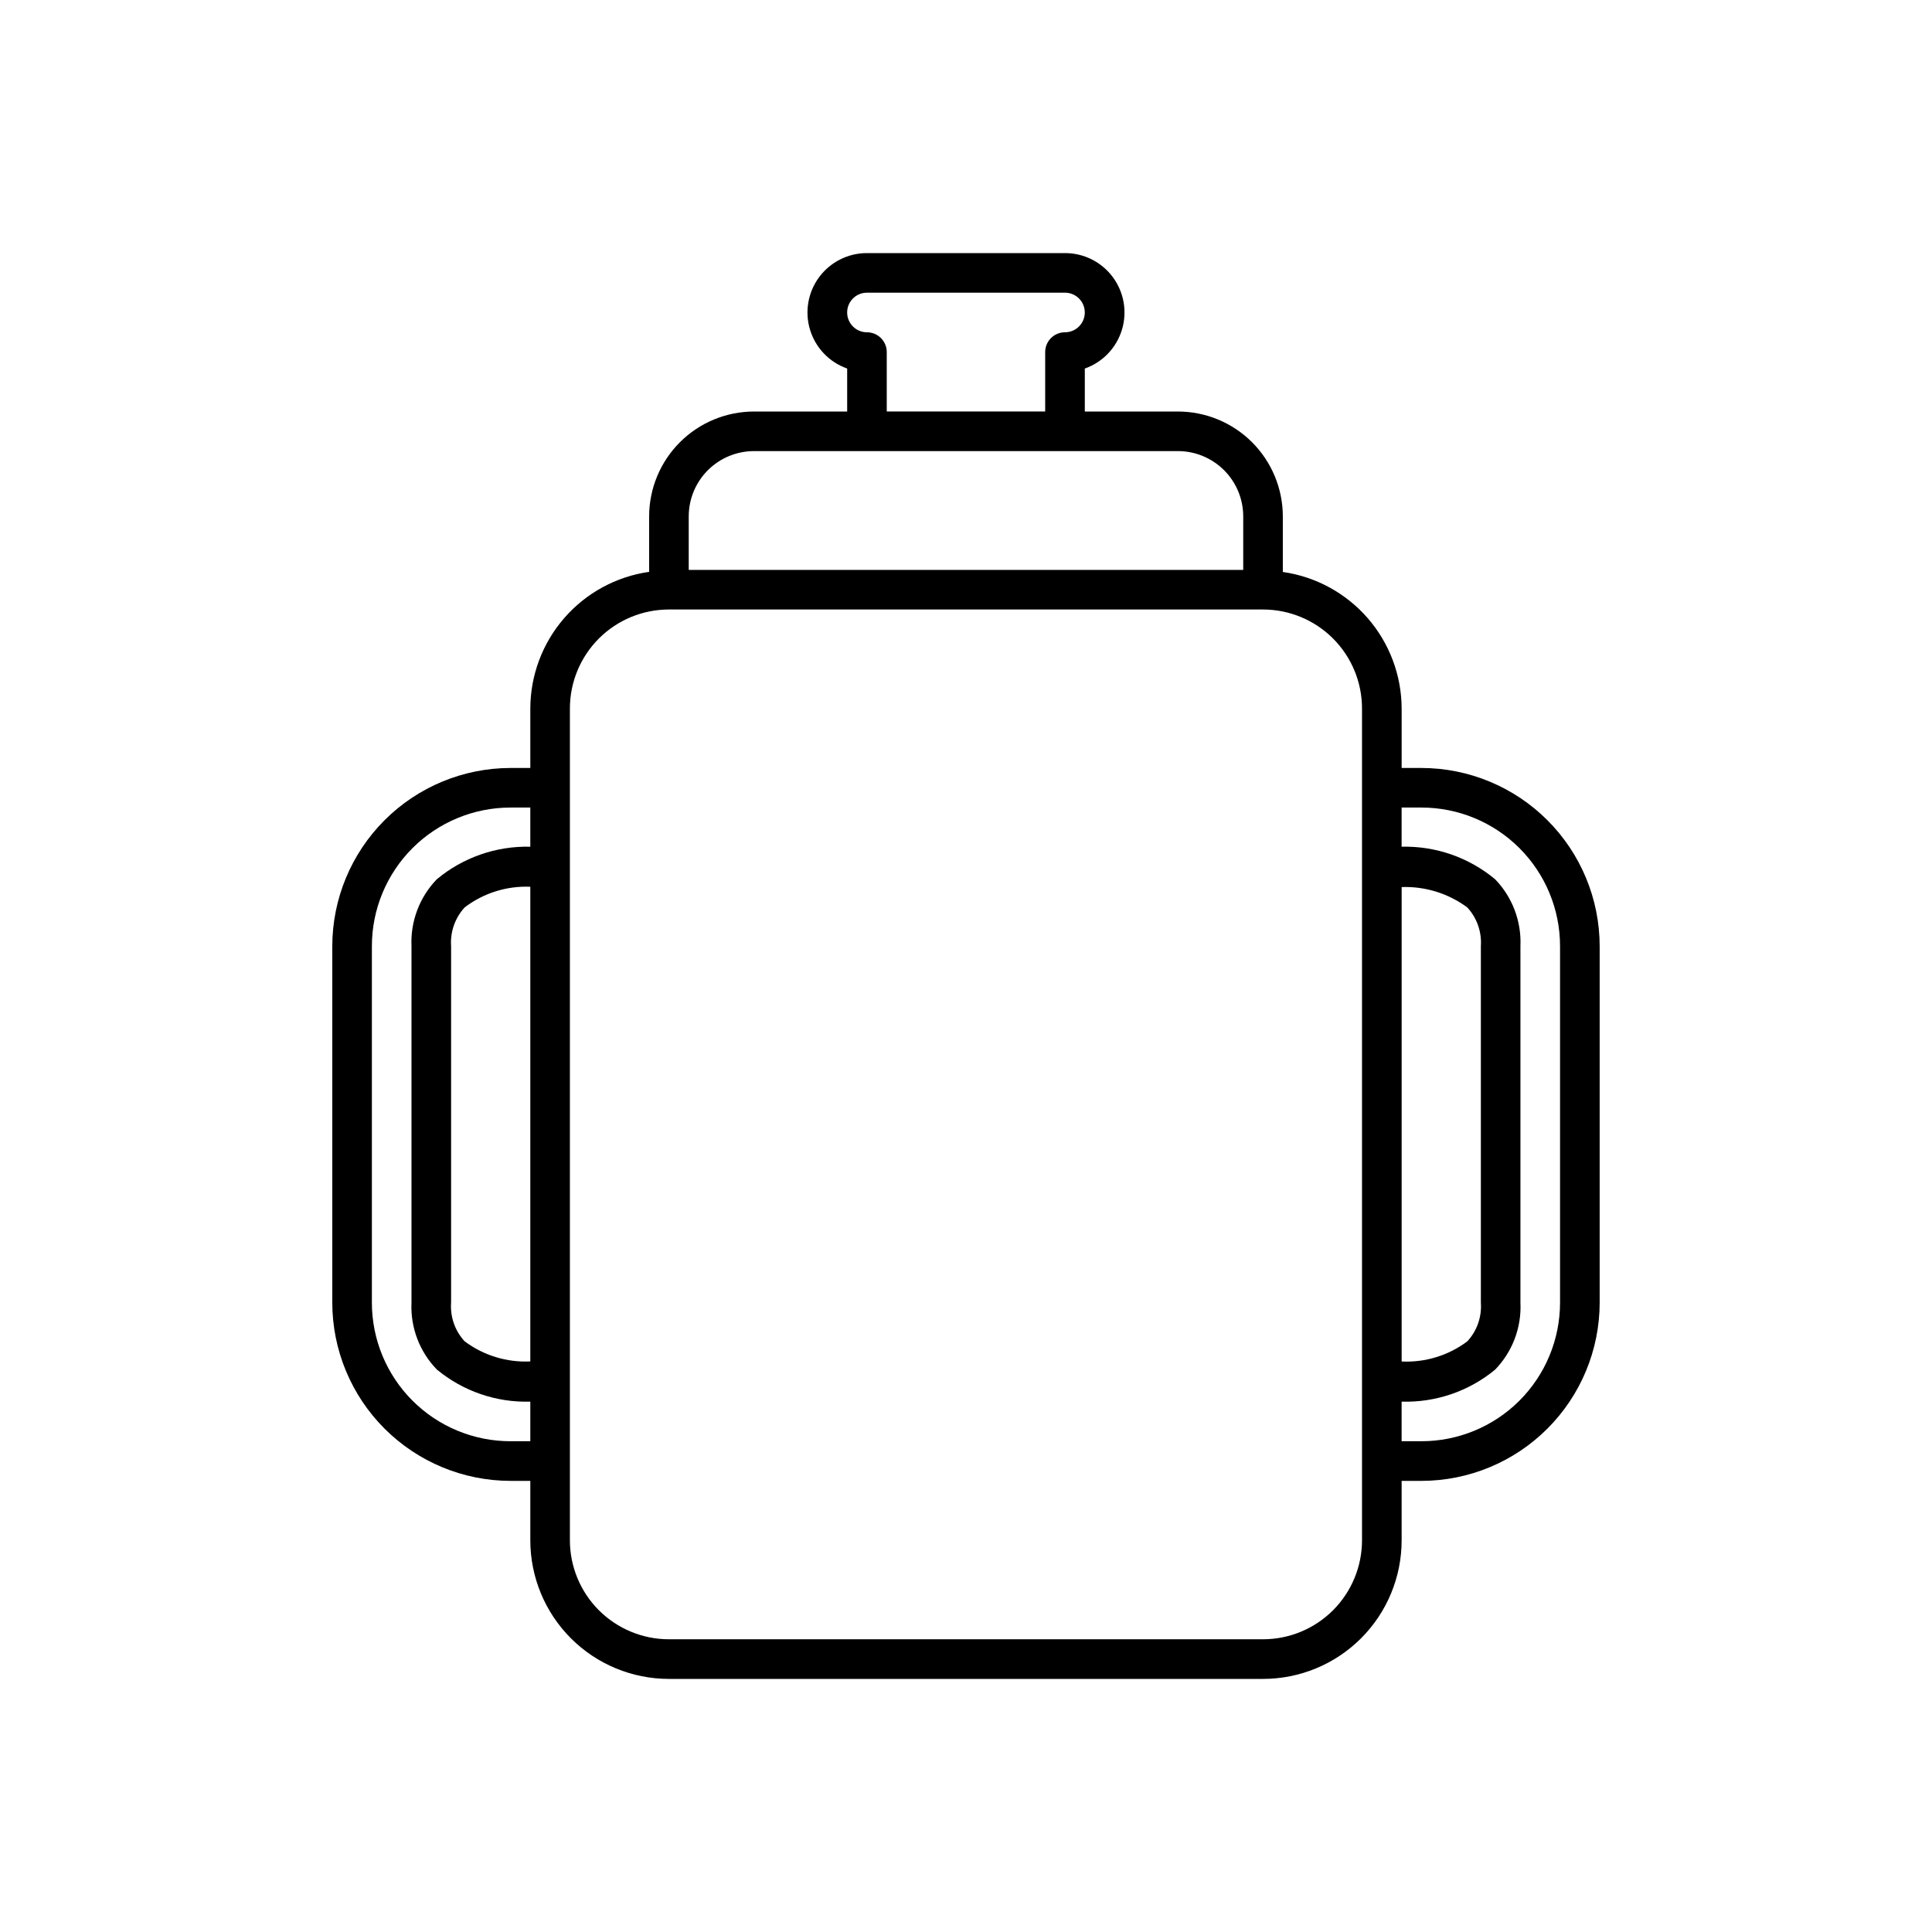
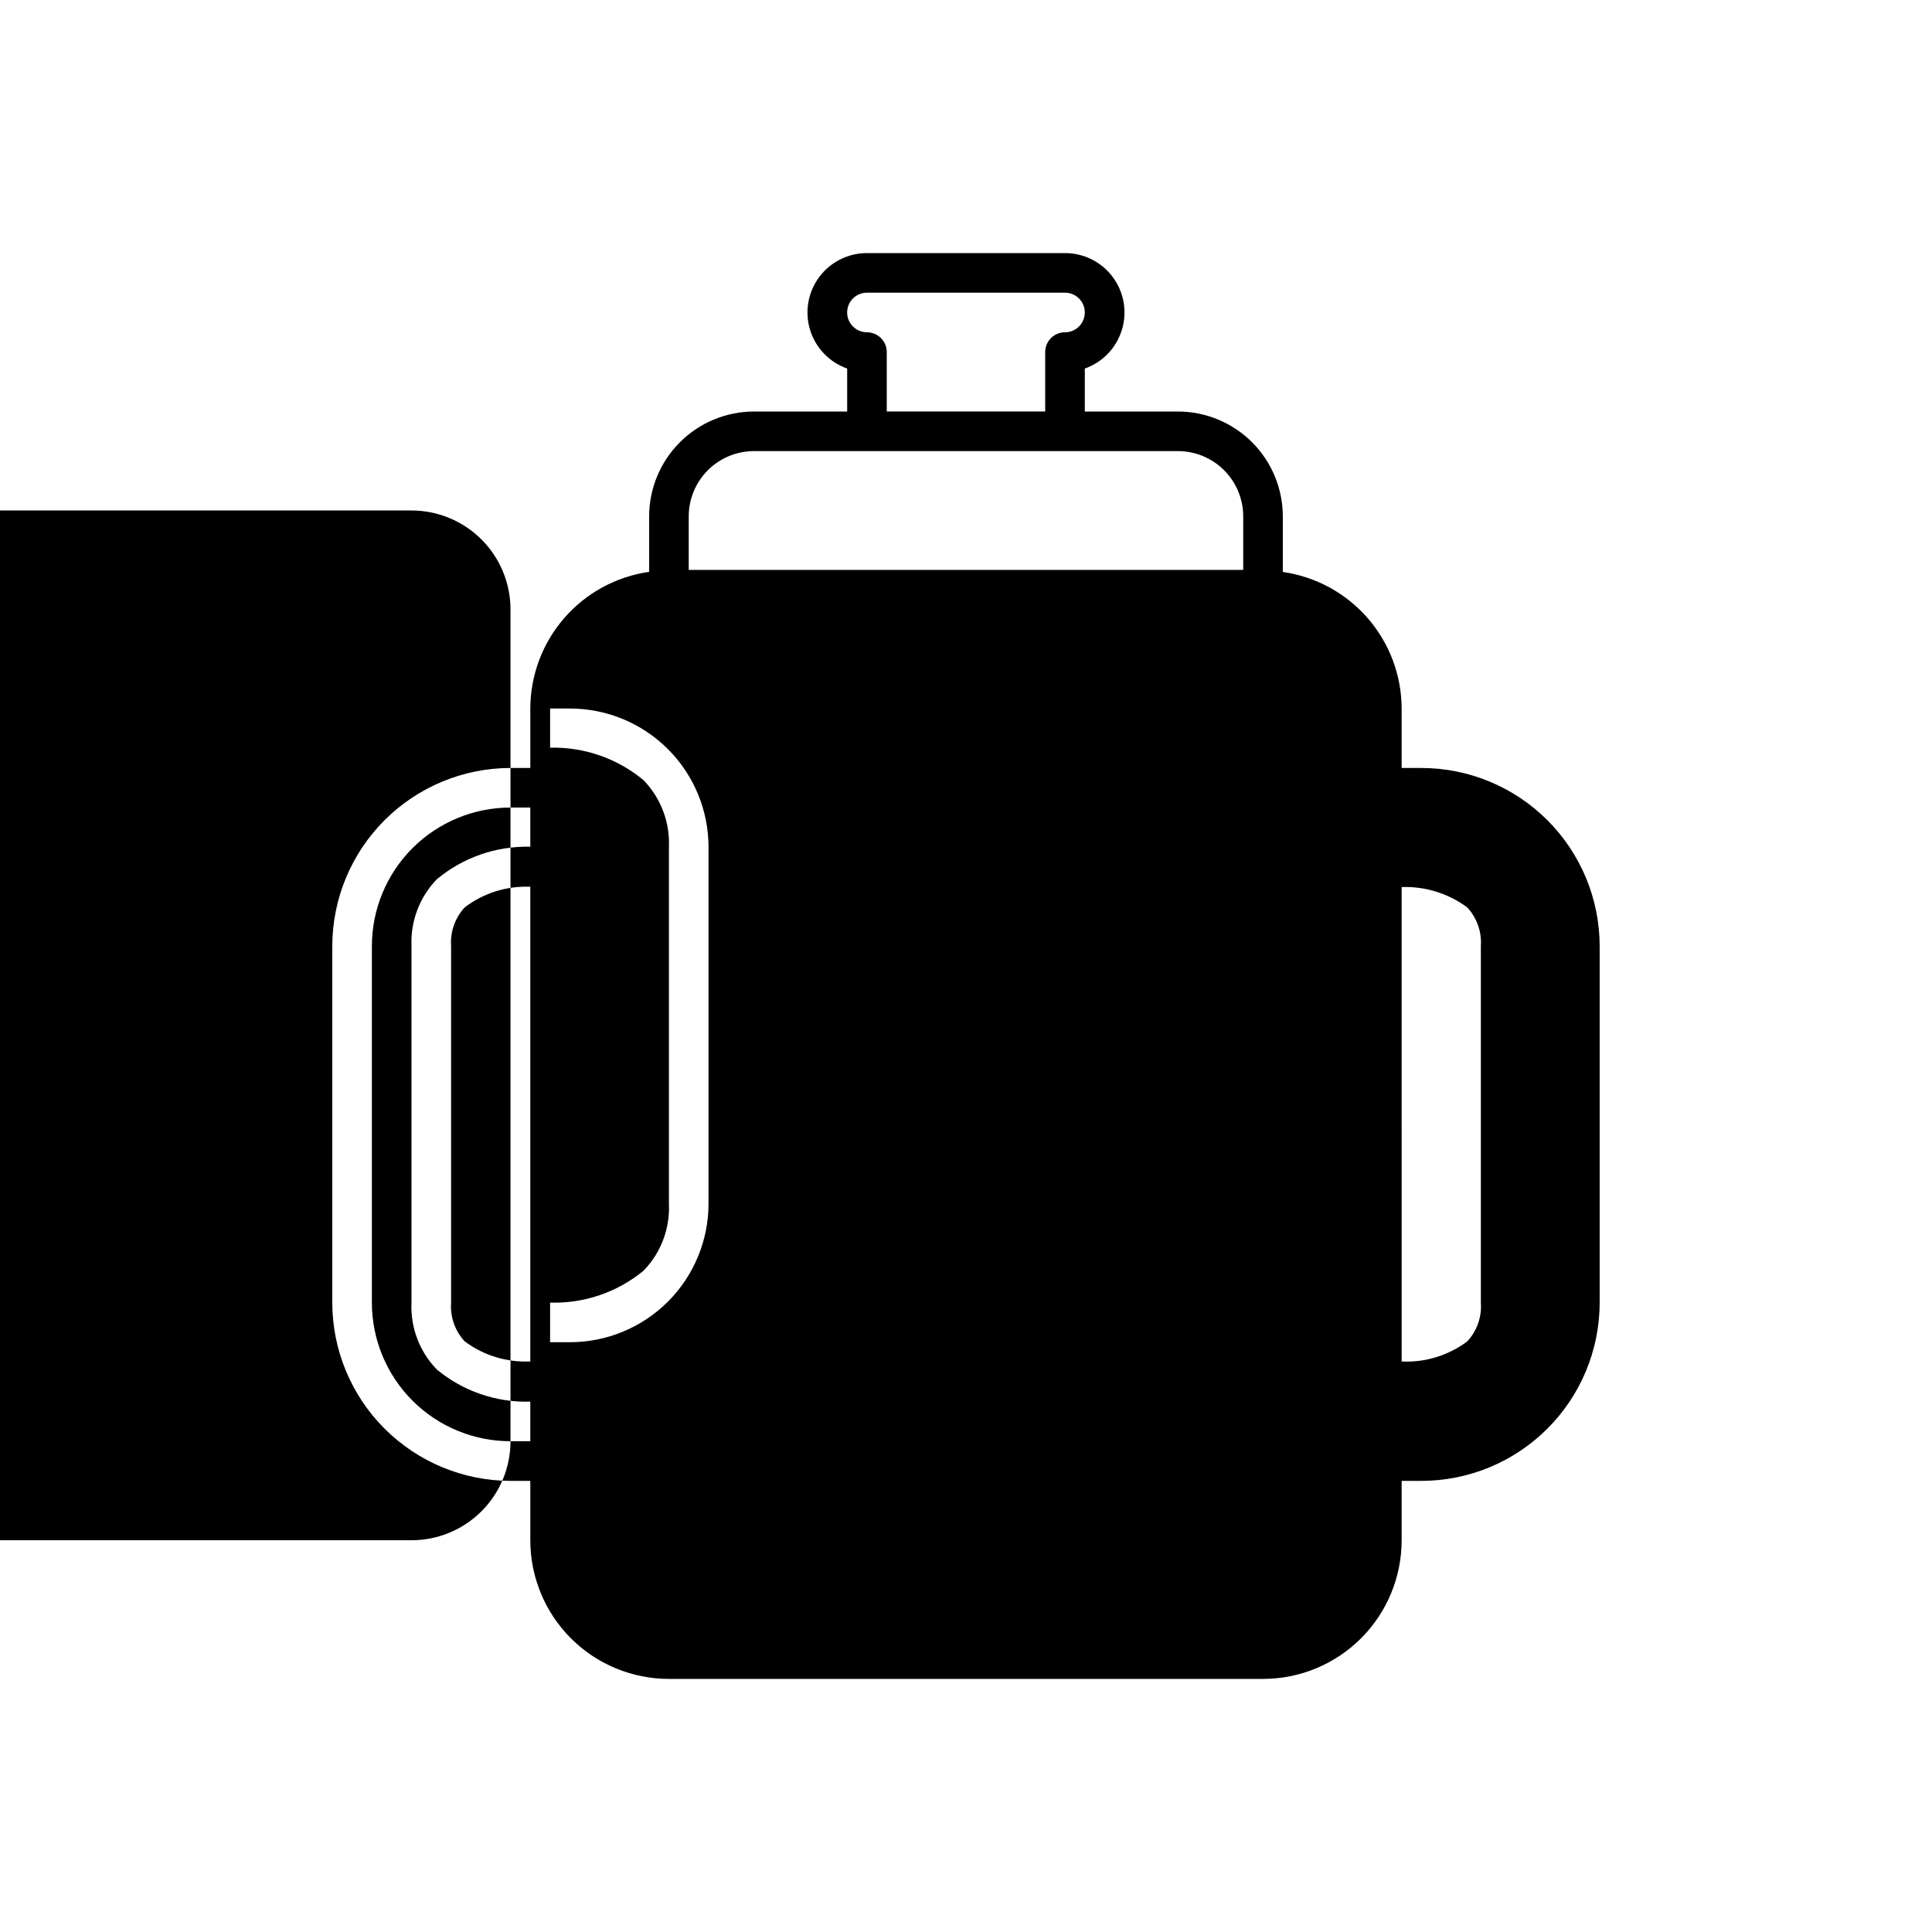
<svg xmlns="http://www.w3.org/2000/svg" fill="#000000" width="800px" height="800px" version="1.1" viewBox="144 144 512 512">
-   <path d="m520.7 347.52h-5.25v-15.746c-0.023-8.809-3.219-17.316-9-23.965-5.781-6.644-13.766-10.988-22.488-12.234v-14.695c0-7.375-2.926-14.445-8.137-19.664s-12.281-8.152-19.656-8.16h-24.684v-11.391c4.715-1.656 8.359-5.457 9.824-10.234 1.469-4.777 0.578-9.969-2.398-13.984-2.973-4.016-7.676-6.383-12.676-6.375h-52.48c-4.996-0.008-9.703 2.359-12.676 6.375-2.973 4.016-3.863 9.207-2.398 13.984 1.465 4.777 5.113 8.578 9.828 10.234v11.391h-24.688c-7.371 0.008-14.434 2.938-19.645 8.148-5.211 5.211-8.141 12.277-8.148 19.645v14.695c-8.727 1.246-16.715 5.594-22.496 12.246-5.785 6.656-8.977 15.168-8.992 23.984v15.746h-5.25c-12.52 0.012-24.527 4.992-33.383 13.848-8.855 8.855-13.836 20.859-13.848 33.383v94.465c0.012 12.523 4.992 24.527 13.848 33.383 8.855 8.855 20.863 13.836 33.383 13.848h5.25v15.746c0 9.742 3.871 19.086 10.758 25.977 6.891 6.891 16.234 10.758 25.977 10.758h157.44c9.742 0 19.086-3.867 25.977-10.758 6.891-6.891 10.758-16.234 10.758-25.977v-15.746h5.25c12.523-0.012 24.527-4.992 33.383-13.848 8.855-8.855 13.836-20.859 13.848-33.383v-94.465c-0.012-12.523-4.992-24.527-13.848-33.383-8.855-8.855-20.859-13.836-33.383-13.848zm-5.25 31.559c6.242-0.219 12.375 1.684 17.395 5.398 2.562 2.781 3.863 6.5 3.598 10.273v94.465c0.277 3.769-1.023 7.481-3.59 10.254-5 3.754-11.156 5.641-17.402 5.344zm-141.7-147.02c-2.898 0-5.246-2.352-5.246-5.25s2.348-5.246 5.246-5.246h52.48c2.898 0 5.25 2.348 5.25 5.246s-2.352 5.25-5.25 5.25c-2.898 0-5.246 2.348-5.246 5.246v15.746h-41.984v-15.746c0-1.391-0.555-2.727-1.539-3.711s-2.32-1.535-3.711-1.535zm-47.23 48.785c0-4.586 1.824-8.984 5.066-12.227 3.246-3.246 7.644-5.066 12.23-5.07h112.31c4.594-0.008 9 1.809 12.254 5.055 3.254 3.242 5.082 7.648 5.086 12.242v14.191h-146.95zm-41.984 223.95c-6.246 0.297-12.398-1.59-17.402-5.332-2.566-2.773-3.863-6.484-3.59-10.254v-94.465c-0.266-3.773 1.035-7.492 3.598-10.273 4.984-3.801 11.137-5.734 17.395-5.469zm-5.25 21.148c-9.742 0-19.086-3.867-25.977-10.758-6.887-6.891-10.758-16.234-10.758-25.977v-94.465c0-9.742 3.871-19.086 10.758-25.977 6.891-6.887 16.234-10.758 25.977-10.758h5.25v10.379c-9.039-0.223-17.848 2.848-24.793 8.637-4.566 4.738-6.988 11.145-6.695 17.719v94.465c-0.305 6.582 2.129 13 6.719 17.727 6.945 5.754 15.75 8.781 24.77 8.512v10.496zm225.66 26.242c0 6.957-2.762 13.633-7.684 18.555-4.922 4.922-11.594 7.684-18.555 7.684h-157.44c-6.957 0-13.633-2.762-18.555-7.684-4.918-4.922-7.684-11.598-7.684-18.555v-220.42c0-6.957 2.766-13.633 7.684-18.555 4.922-4.922 11.598-7.684 18.555-7.684h157.44c6.961 0 13.633 2.762 18.555 7.684 4.922 4.922 7.684 11.598 7.684 18.555zm52.48-62.977c0 9.742-3.867 19.086-10.758 25.977-6.891 6.891-16.234 10.758-25.977 10.758h-5.25v-10.496c9.012 0.281 17.82-2.731 24.773-8.469 4.598-4.738 7.031-11.172 6.715-17.77v-94.465c0.293-6.574-2.129-12.98-6.695-17.719-6.941-5.789-15.754-8.859-24.793-8.637v-10.379h5.25c9.742 0 19.086 3.871 25.977 10.758 6.891 6.891 10.758 16.234 10.758 25.977z" />
+   <path d="m520.7 347.52h-5.25v-15.746c-0.023-8.809-3.219-17.316-9-23.965-5.781-6.644-13.766-10.988-22.488-12.234v-14.695c0-7.375-2.926-14.445-8.137-19.664s-12.281-8.152-19.656-8.16h-24.684v-11.391c4.715-1.656 8.359-5.457 9.824-10.234 1.469-4.777 0.578-9.969-2.398-13.984-2.973-4.016-7.676-6.383-12.676-6.375h-52.48c-4.996-0.008-9.703 2.359-12.676 6.375-2.973 4.016-3.863 9.207-2.398 13.984 1.465 4.777 5.113 8.578 9.828 10.234v11.391h-24.688c-7.371 0.008-14.434 2.938-19.645 8.148-5.211 5.211-8.141 12.277-8.148 19.645v14.695c-8.727 1.246-16.715 5.594-22.496 12.246-5.785 6.656-8.977 15.168-8.992 23.984v15.746h-5.25c-12.52 0.012-24.527 4.992-33.383 13.848-8.855 8.855-13.836 20.859-13.848 33.383v94.465c0.012 12.523 4.992 24.527 13.848 33.383 8.855 8.855 20.863 13.836 33.383 13.848h5.25v15.746c0 9.742 3.871 19.086 10.758 25.977 6.891 6.891 16.234 10.758 25.977 10.758h157.44c9.742 0 19.086-3.867 25.977-10.758 6.891-6.891 10.758-16.234 10.758-25.977v-15.746h5.25c12.523-0.012 24.527-4.992 33.383-13.848 8.855-8.855 13.836-20.859 13.848-33.383v-94.465c-0.012-12.523-4.992-24.527-13.848-33.383-8.855-8.855-20.859-13.836-33.383-13.848zm-5.25 31.559c6.242-0.219 12.375 1.684 17.395 5.398 2.562 2.781 3.863 6.5 3.598 10.273v94.465c0.277 3.769-1.023 7.481-3.59 10.254-5 3.754-11.156 5.641-17.402 5.344zm-141.7-147.02c-2.898 0-5.246-2.352-5.246-5.25s2.348-5.246 5.246-5.246h52.48c2.898 0 5.25 2.348 5.25 5.246s-2.352 5.25-5.25 5.25c-2.898 0-5.246 2.348-5.246 5.246v15.746h-41.984v-15.746c0-1.391-0.555-2.727-1.539-3.711s-2.32-1.535-3.711-1.535zm-47.23 48.785c0-4.586 1.824-8.984 5.066-12.227 3.246-3.246 7.644-5.066 12.23-5.07h112.31c4.594-0.008 9 1.809 12.254 5.055 3.254 3.242 5.082 7.648 5.086 12.242v14.191h-146.95zm-41.984 223.95c-6.246 0.297-12.398-1.59-17.402-5.332-2.566-2.773-3.863-6.484-3.59-10.254v-94.465c-0.266-3.773 1.035-7.492 3.598-10.273 4.984-3.801 11.137-5.734 17.395-5.469zm-5.25 21.148c-9.742 0-19.086-3.867-25.977-10.758-6.887-6.891-10.758-16.234-10.758-25.977v-94.465c0-9.742 3.871-19.086 10.758-25.977 6.891-6.887 16.234-10.758 25.977-10.758h5.25v10.379c-9.039-0.223-17.848 2.848-24.793 8.637-4.566 4.738-6.988 11.145-6.695 17.719v94.465c-0.305 6.582 2.129 13 6.719 17.727 6.945 5.754 15.75 8.781 24.77 8.512v10.496zc0 6.957-2.762 13.633-7.684 18.555-4.922 4.922-11.594 7.684-18.555 7.684h-157.44c-6.957 0-13.633-2.762-18.555-7.684-4.918-4.922-7.684-11.598-7.684-18.555v-220.42c0-6.957 2.766-13.633 7.684-18.555 4.922-4.922 11.598-7.684 18.555-7.684h157.44c6.961 0 13.633 2.762 18.555 7.684 4.922 4.922 7.684 11.598 7.684 18.555zm52.48-62.977c0 9.742-3.867 19.086-10.758 25.977-6.891 6.891-16.234 10.758-25.977 10.758h-5.25v-10.496c9.012 0.281 17.82-2.731 24.773-8.469 4.598-4.738 7.031-11.172 6.715-17.77v-94.465c0.293-6.574-2.129-12.98-6.695-17.719-6.941-5.789-15.754-8.859-24.793-8.637v-10.379h5.25c9.742 0 19.086 3.871 25.977 10.758 6.891 6.891 10.758 16.234 10.758 25.977z" />
</svg>